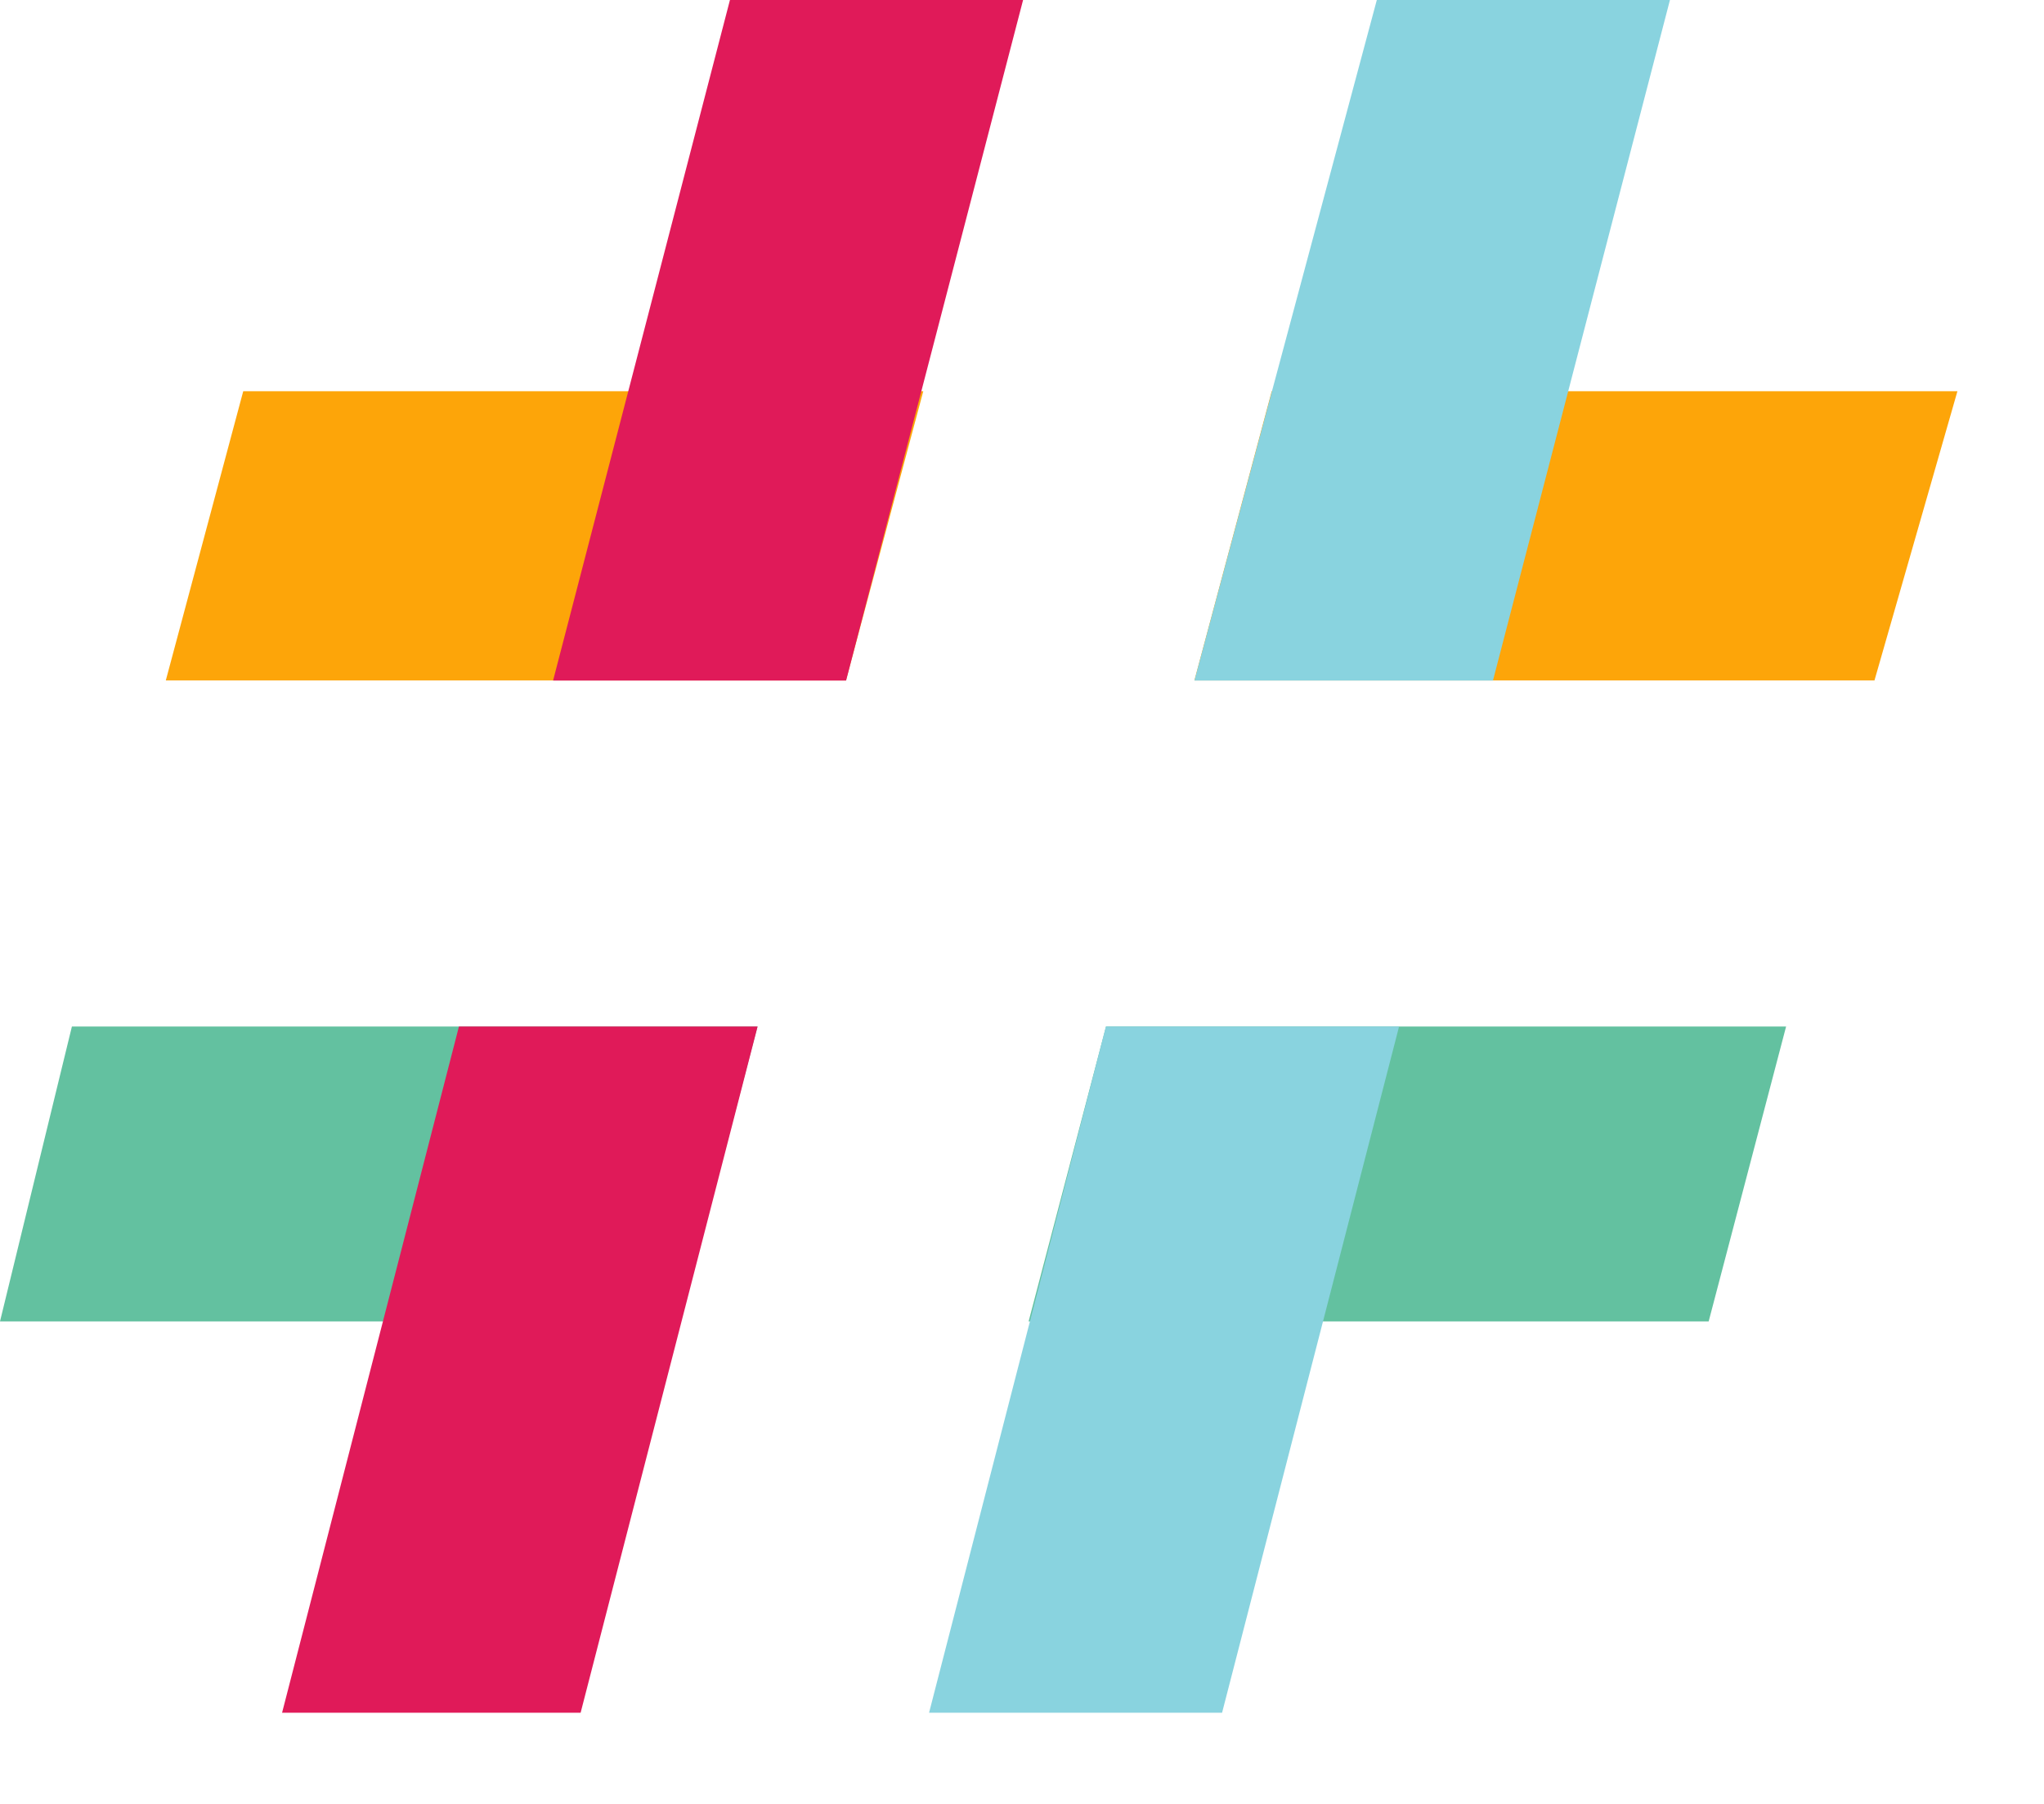
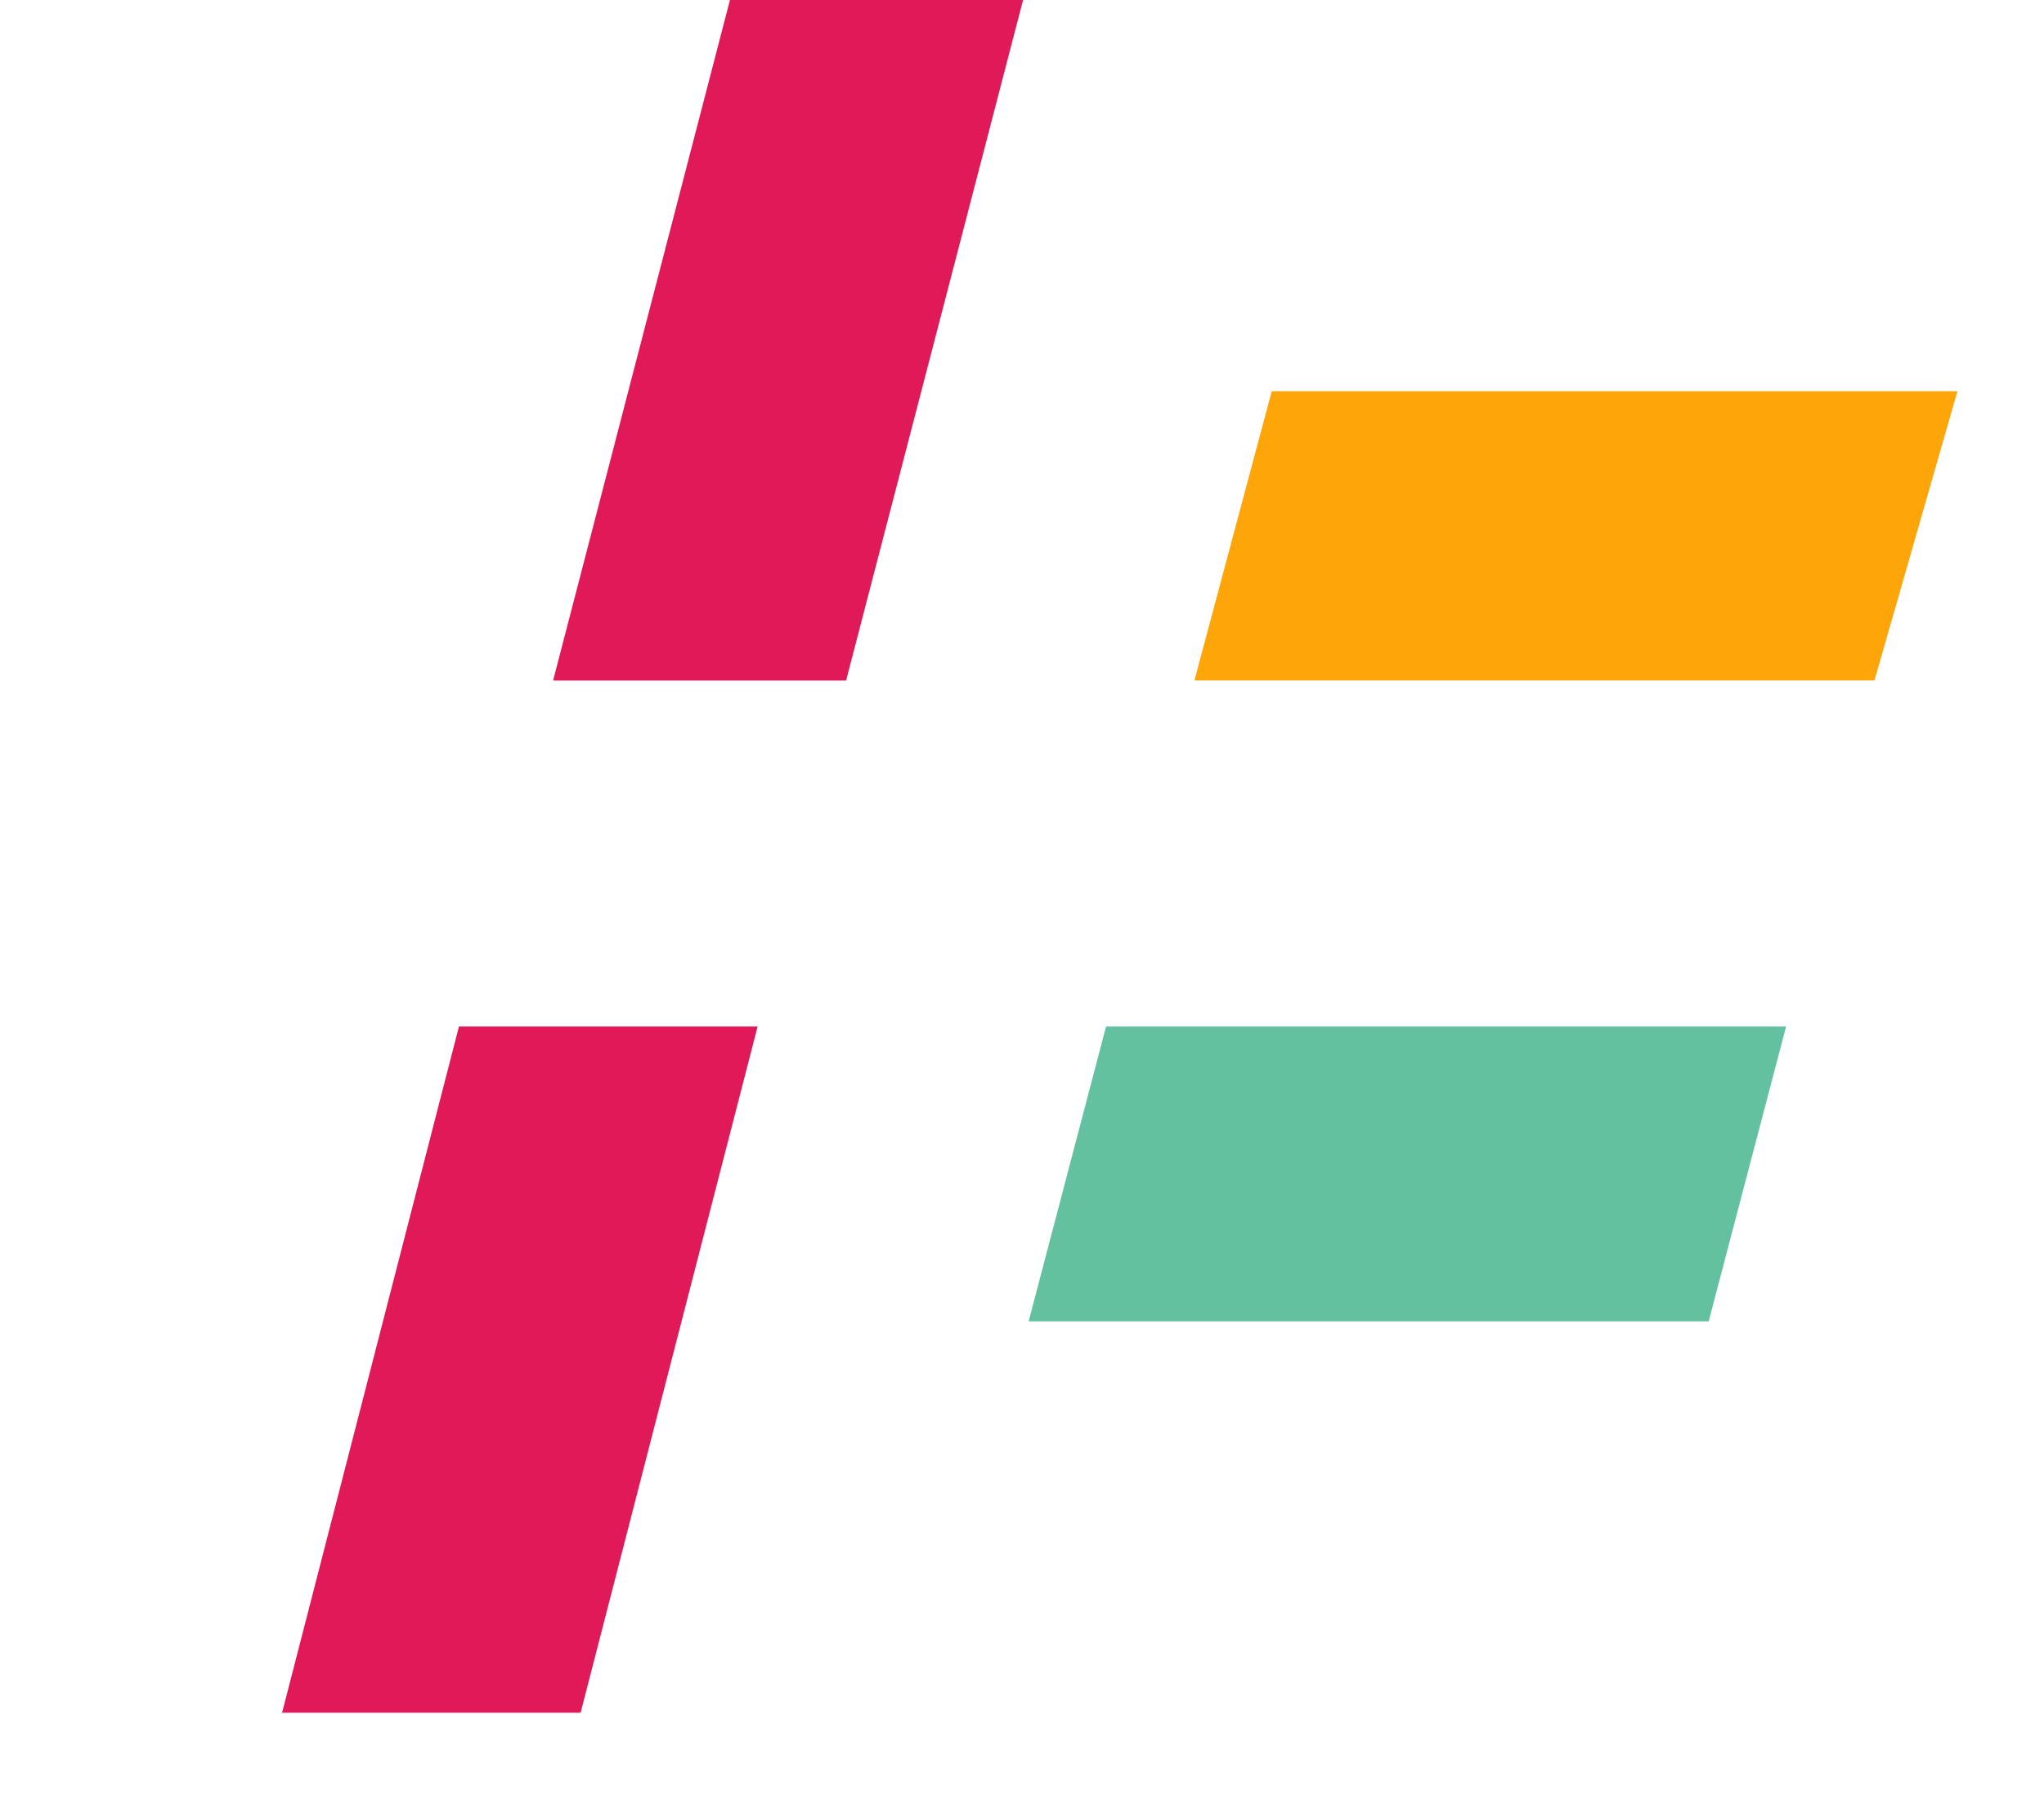
<svg xmlns="http://www.w3.org/2000/svg" width="17" height="15" viewBox="0 0 17 15" fill="none">
  <path d="M16.28 3.253L15.59 5.658H9.934L10.577 3.253H16.28Z" fill="#FDA509" />
-   <path d="M6.3 8.536L5.657 10.988H0L0.598 8.536H6.3Z" fill="#63C1A0" />
-   <path d="M7.679 3.253L7.036 5.658H1.379L2.023 3.253H7.679Z" fill="#FDA509" />
  <path d="M7.037 5.659H4.6L6.071 0H8.509L7.037 5.659Z" fill="#E01A59" />
  <path d="M14.855 8.536L14.211 10.988H8.555L9.199 8.536H14.855Z" fill="#63C1A0" />
-   <path d="M10.164 14.242H7.727L9.198 8.536H11.636L10.164 14.242Z" fill="#89D3DF" />
-   <path d="M12.417 5.659H9.934L11.451 0H13.889L12.417 5.659Z" fill="#89D3DF" />
  <path d="M4.829 14.242H2.346L3.817 8.536H6.301L4.829 14.242Z" fill="#E01A59" />
</svg>